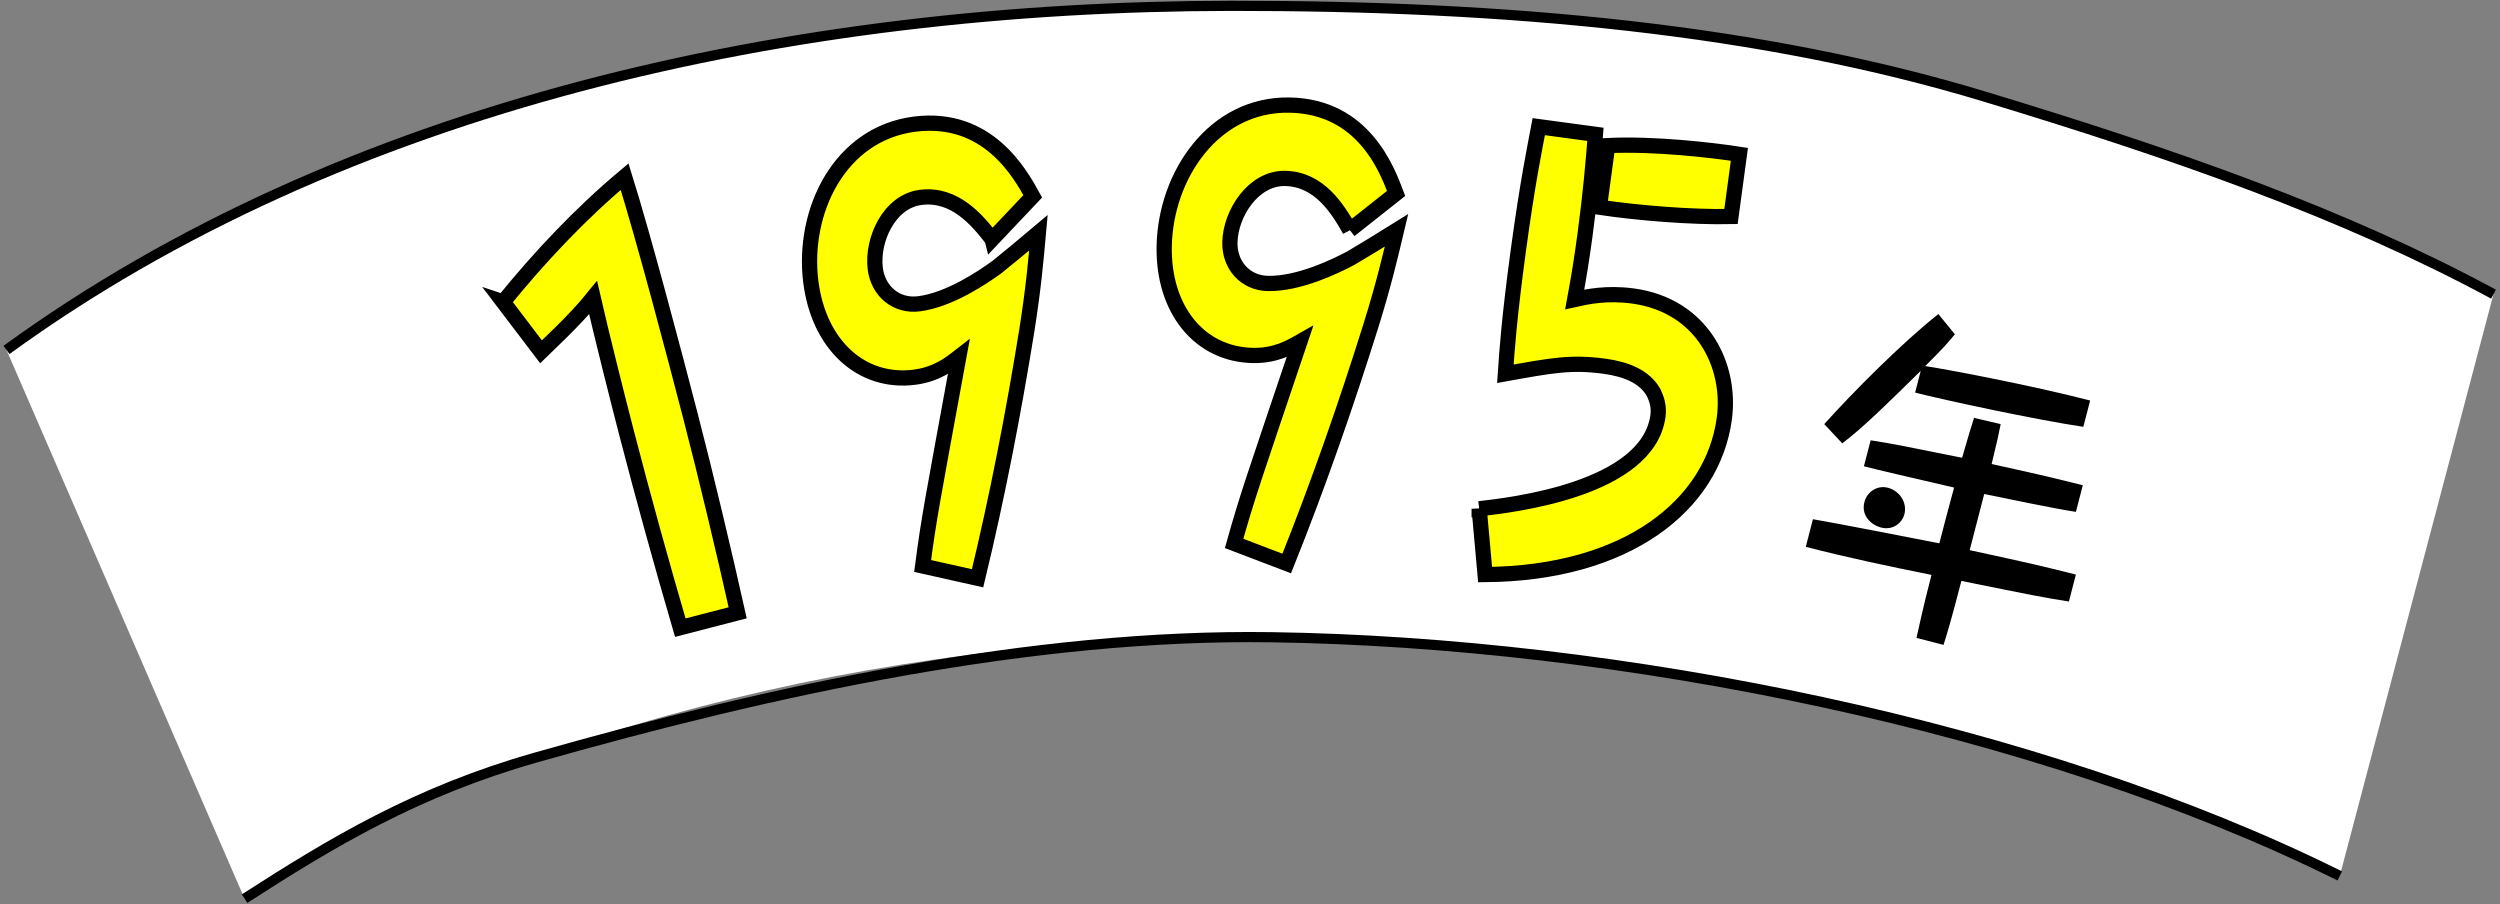
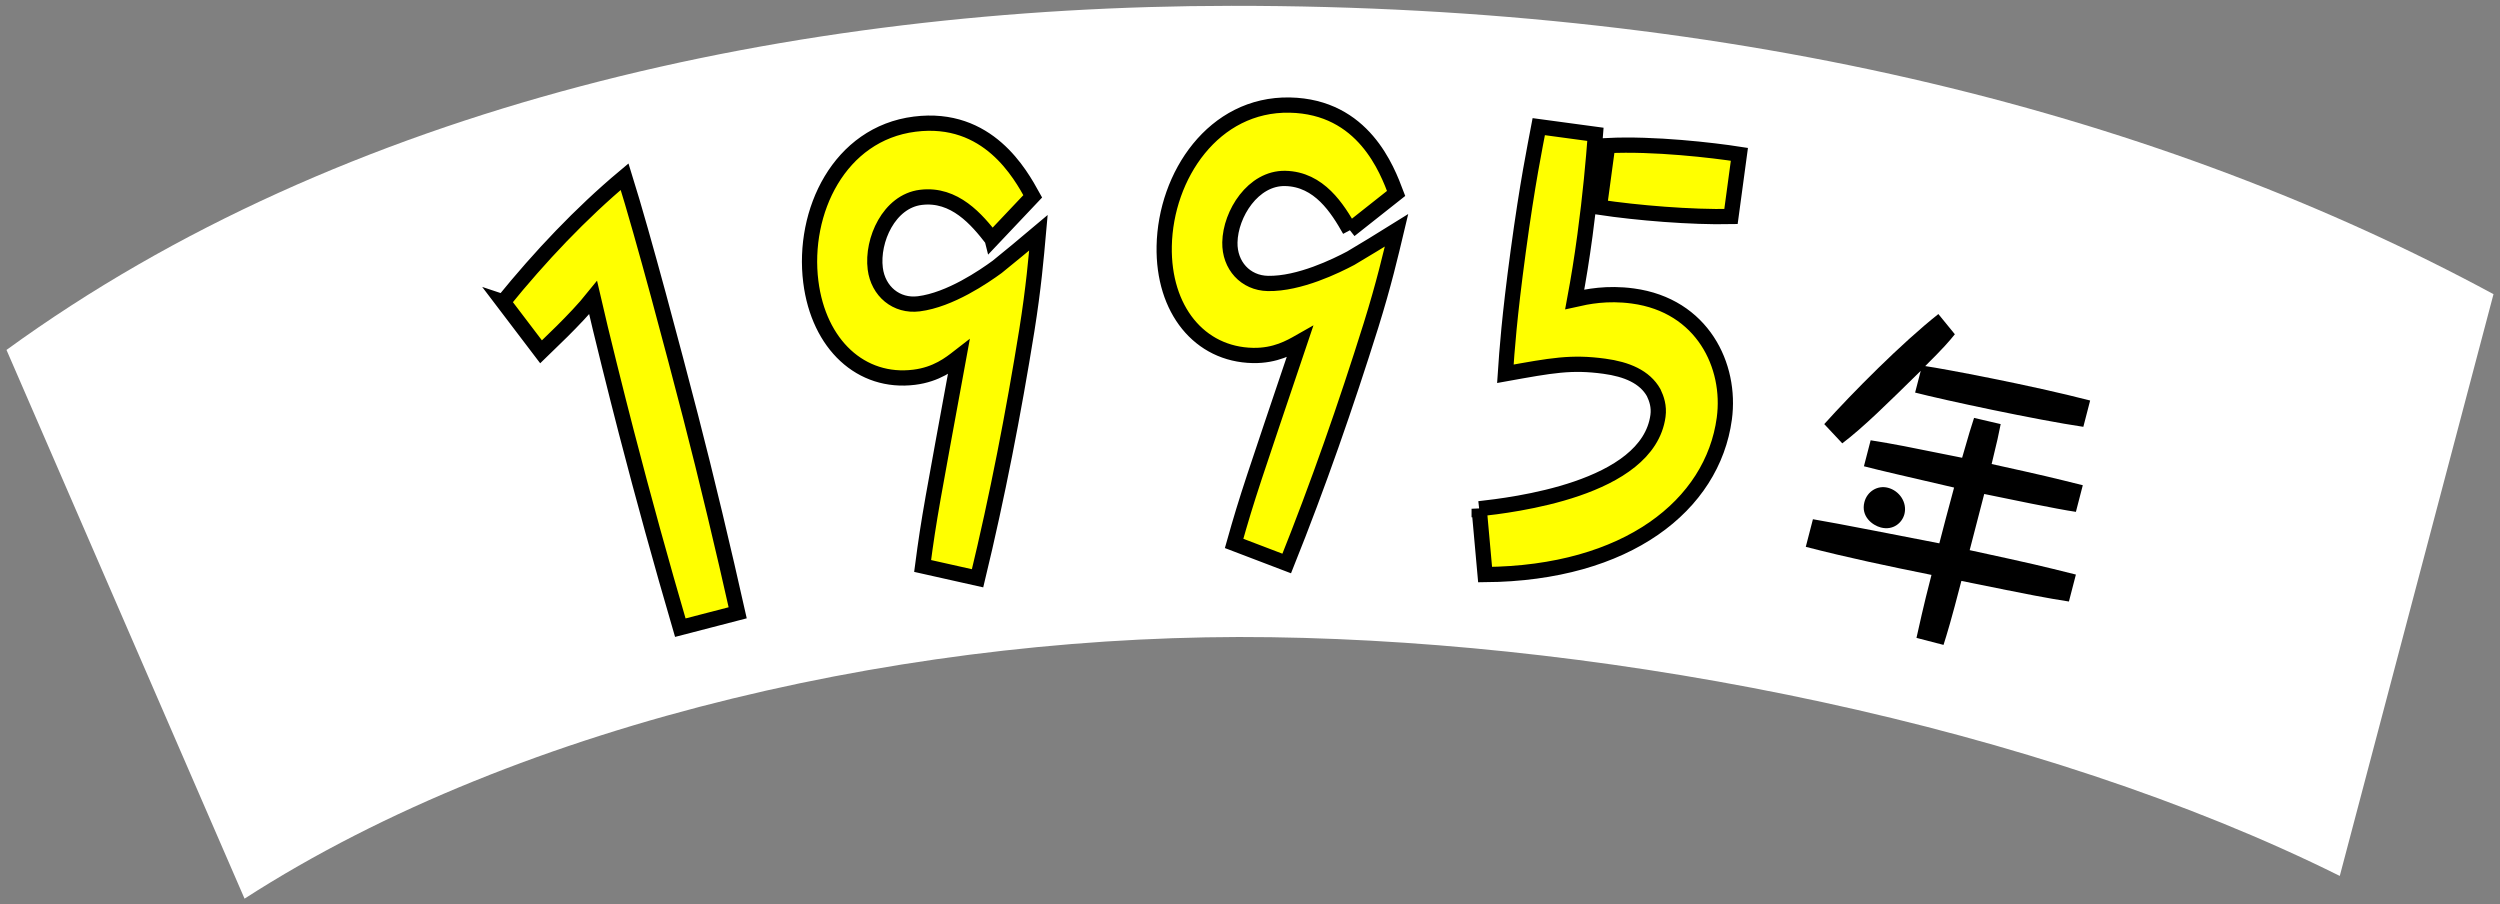
<svg xmlns="http://www.w3.org/2000/svg" width="246" height="89" viewBox="0 0 246 89">
  <rect x="0" y="0" width="246" height="89" fill="#808080" stroke="none" />
  <defs>
    <style>.cls-1{fill:none;}.cls-1,.cls-2{stroke:#000;}.cls-2{fill:#ff0;stroke-width:1.5px;}.cls-4{fill:#fff;}</style>
  </defs>
  <path class="cls-4" d="m230.233,86.191c-29.689-14.769-70.959-22.995-105.129-23.489-34.17-.495-73.551,8.009-101.041,25.725L.639,34.433C33.764,10.348,78.025.611,121.144.574c50.287-.044,91.815,10.872,124.217,28.371l-15.127,57.246Z" />
-   <path class="cls-1" d="m.639,34.433C33.764,10.348,78.025.611,121.144.574c27.306-.024,52.277,2.306,74.112,8.923,18.659,5.654,35.298,11.452,50.106,19.449m-15.127,57.246c-29.689-14.769-70.959-22.995-105.129-23.489-23.528-.341-49.01,5.188-72.413,11.847-11.734,3.338-20.066,8.361-28.628,13.878" />
  <path class="cls-2" d="m49.512,29.711c3.639-4.476,7.611-8.695,11.95-12.326,1.891,6.061,4.806,17.097,6.494,23.608,1.536,5.924,3.296,13.329,4.633,19.306l-5.647,1.464c-1.874-6.407-3.635-12.786-5.31-19.244-.927-3.576-2.482-9.781-3.269-13.223-1.733,2.158-4.661,4.854-5.128,5.316l-3.724-4.901Zm48.113-6.169c-1.49-1.925-3.691-4.539-7.021-4.121-3.124.392-4.829,4.218-4.479,7.009.282,2.243,2.083,3.74,4.285,3.464,3.073-.386,6.426-2.695,7.713-3.635.427-.331,3.444-2.822,4.055-3.343-.217,2.417-.468,5.394-1.138,9.591-1.316,8.168-2.896,16.314-4.847,24.396l-5.407-1.212c.639-4.859.966-6.401,3.559-20.565-.854.663-2.178,1.718-4.381,1.994-5.225.655-9.403-3.211-10.18-9.395-.865-6.895,2.801-14.579,10.229-15.511,7.223-.906,10.399,4.921,11.609,7.104l-3.996,4.225Zm35.192-.9c-1.198-2.118-3.002-5.021-6.357-5.085-3.149-.061-5.386,3.48-5.439,6.293-.043,2.26,1.524,4,3.744,4.042,3.098.06,6.747-1.745,8.155-2.49.47-.267,3.813-2.298,4.493-2.727-.562,2.361-1.237,5.271-2.502,9.328-2.475,7.894-5.206,15.728-8.297,23.444l-5.178-1.975c1.329-4.717,1.874-6.196,6.472-19.84-.939.533-2.401,1.388-4.621,1.345-5.266-.101-8.848-4.526-8.729-10.756.133-6.946,4.864-14.025,12.349-13.882,7.278.141,9.587,6.361,10.472,8.694l-4.562,3.607Zm12.734,27.421c3.122-.357,16.611-1.873,17.594-9.141.126-.929-.137-1.688-.421-2.282-.882-1.566-2.657-2.307-4.857-2.604-3.274-.442-5.146-.083-9.738.743.156-2.315.38-5.513,1.259-12.015.931-6.885,1.651-10.293,2.027-12.301l5.577.754c-.194,2.589-.506,6.052-1.03,9.932-.325,2.403-.627,4.255-1.01,6.317,1.235-.278,3.166-.686,5.725-.34,6.855.927,9.698,6.875,8.997,12.065-1.152,8.524-9.562,15.233-23.539,15.348l-.583-6.477Zm12.645-35.737c4.511-.226,10.358.453,12.96.86l-.827,6.12c-3.918.083-9.225-.356-12.952-.915l.819-6.065Z" />
  <path class="cls-3" d="m204.27,50.367c-1.754-.25-7.024-1.343-9.023-1.759l-1.431,5.527c6.437,1.396,6.945,1.527,10.452,2.402l-.687,2.652c-2.36-.373-3.274-.542-10.581-2.026-1.025,3.962-1.392,5.129-1.757,6.295l-2.662-.689c.276-1.19.616-2.875,1.477-6.198-4.155-.838-8.272-1.7-12.369-2.763l.703-2.716c2.113.344,9.885,1.881,12.438,2.372.562-2.173.646-2.492,1.452-5.488-5.177-1.205-7.077-1.63-8.872-2.095l.662-2.557c2.42.389,3.086.527,9.001,1.72.655-2.285.892-3.076,1.175-3.924l2.619.611c-.222,1.102-.3,1.524-.89,3.929,5.253,1.157,5.911,1.327,8.97,2.086l-.678,2.62Zm.729-8.368c-4.58-.676-13.741-2.642-16.552-3.37l.554-2.141c-3.295,3.237-5.613,5.535-7.72,7.137l-1.775-1.893c2.78-3.098,7.656-8.005,11.229-10.83l1.623,1.989c-.52.649-1.115,1.348-2.917,3.131,1.755.25,10.367,1.869,16.229,3.388l-.67,2.589Zm-17.607,8.597c-.215.831-1.091,1.627-2.317,1.309-.837-.217-1.982-1.093-1.618-2.499.272-1.055,1.295-1.676,2.312-1.412,1.137.294,1.922,1.452,1.624,2.603Z" />
</svg>